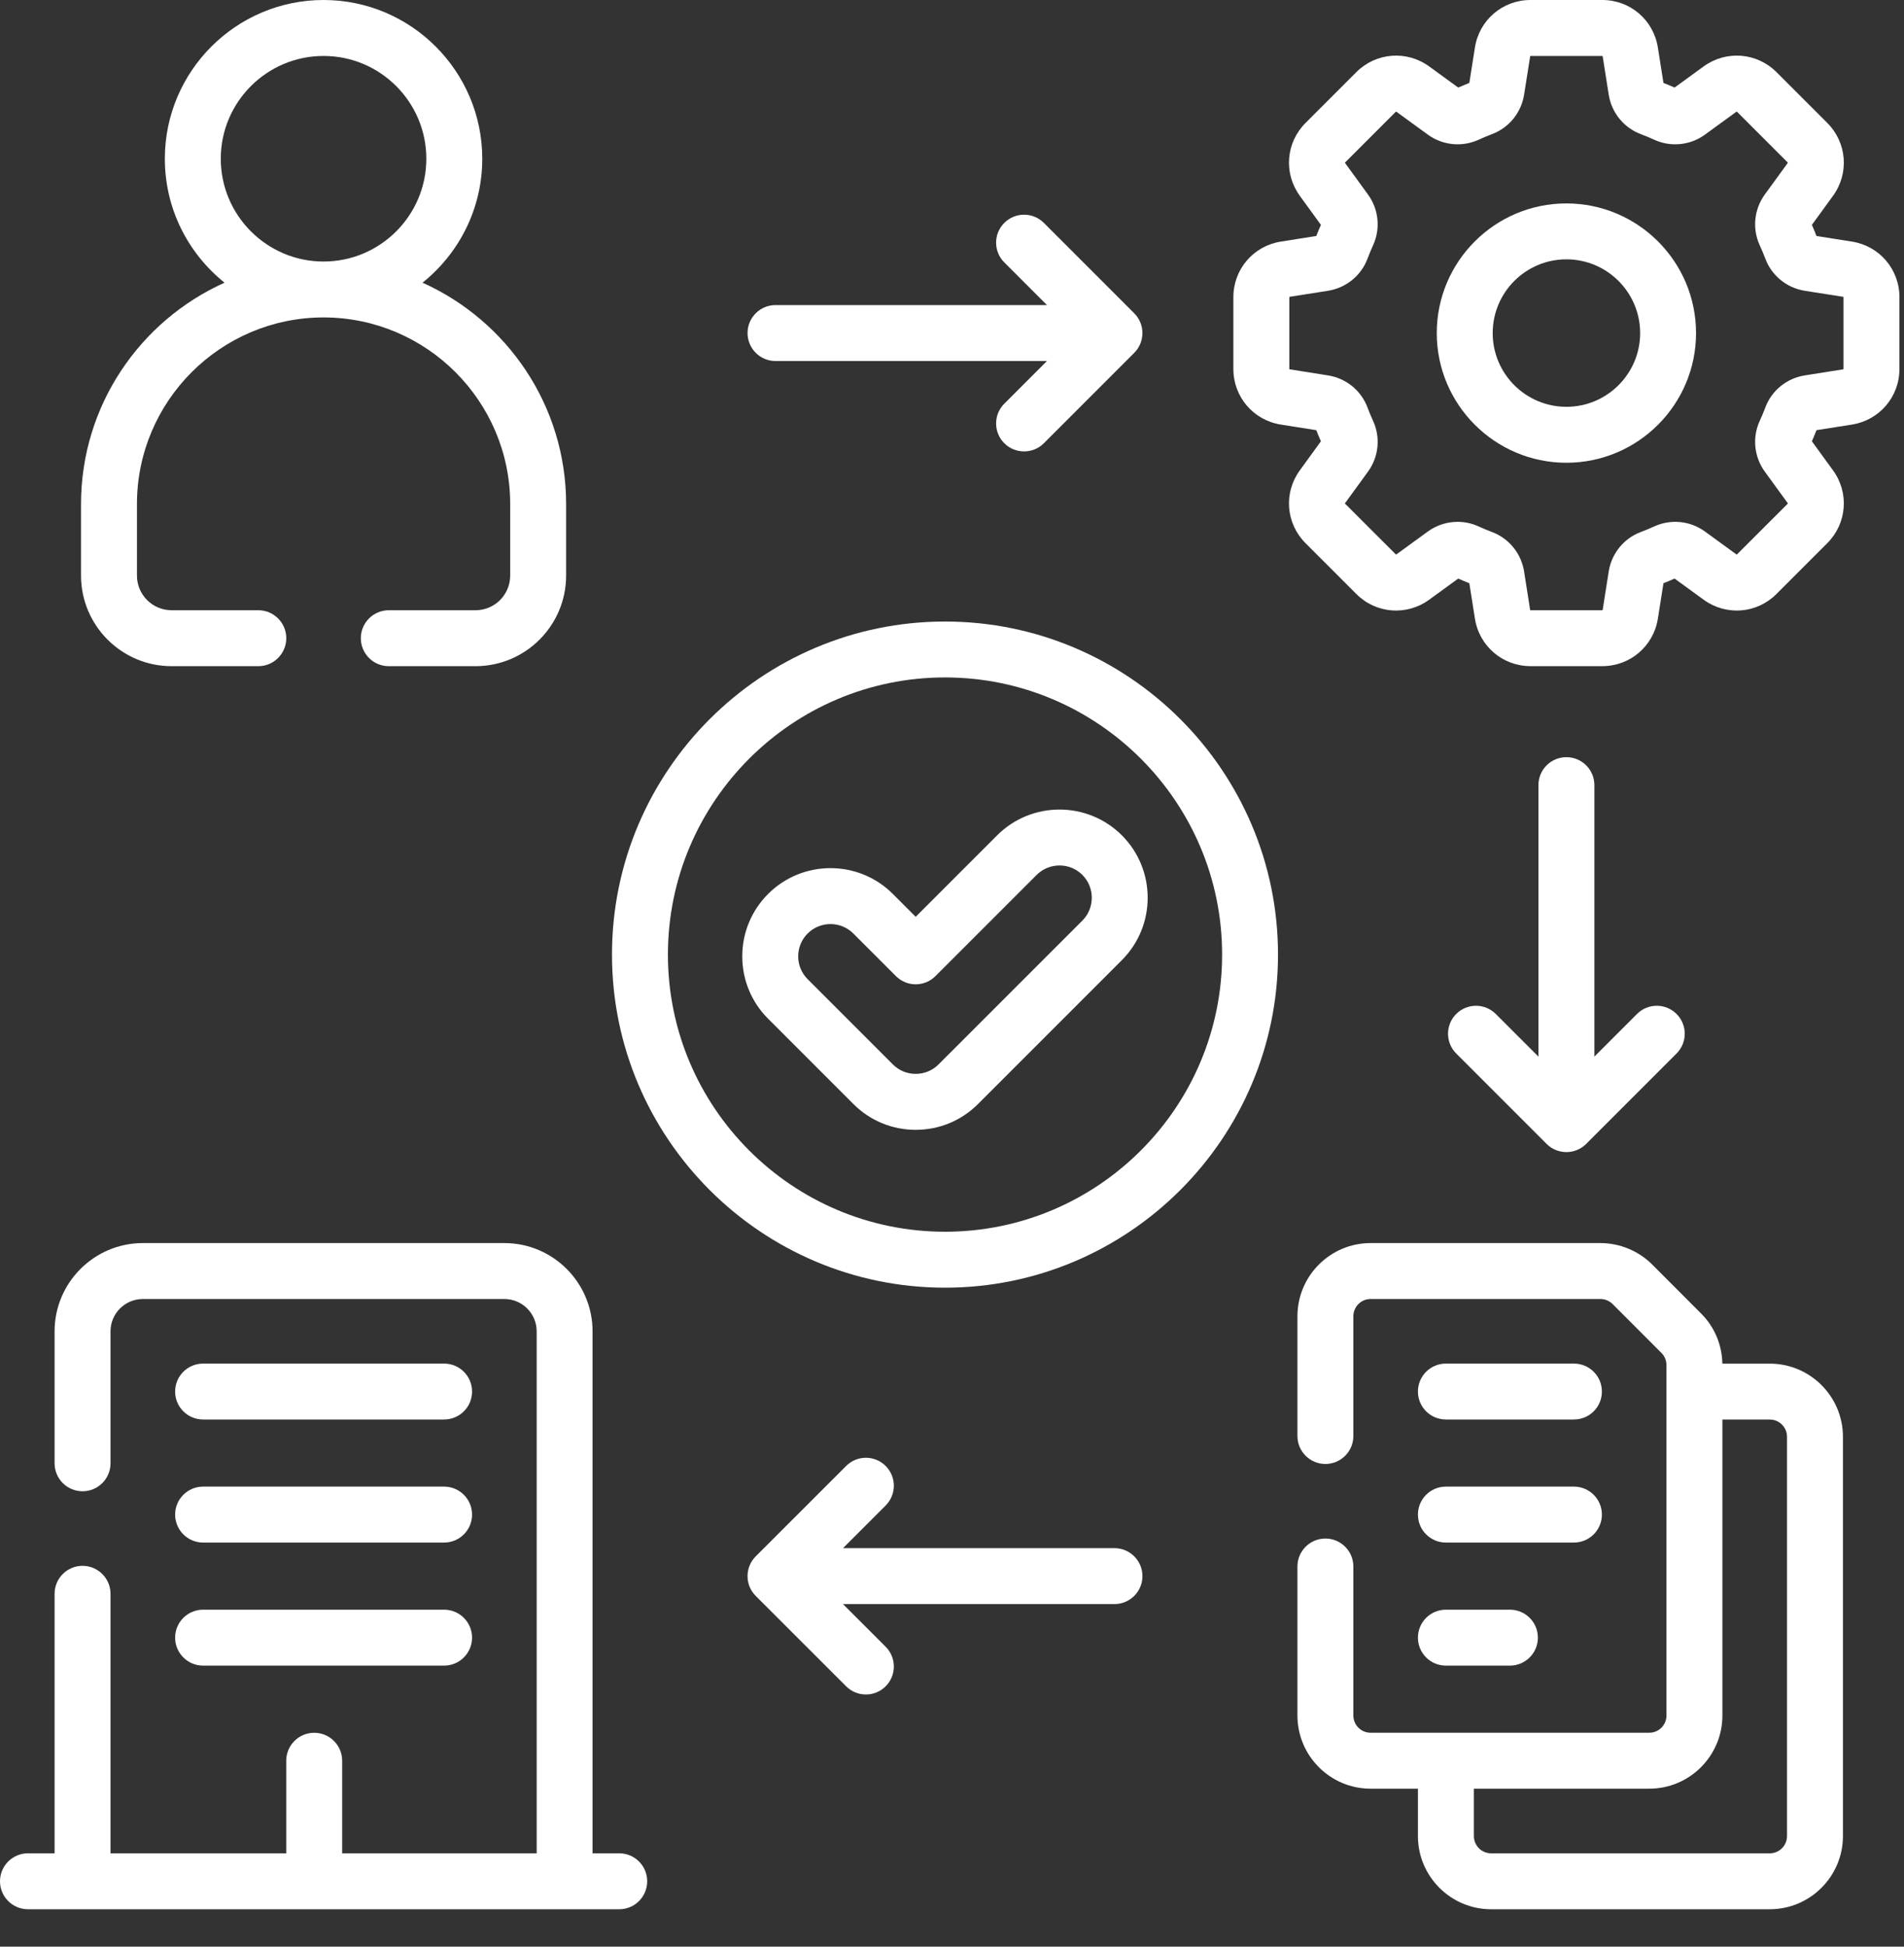
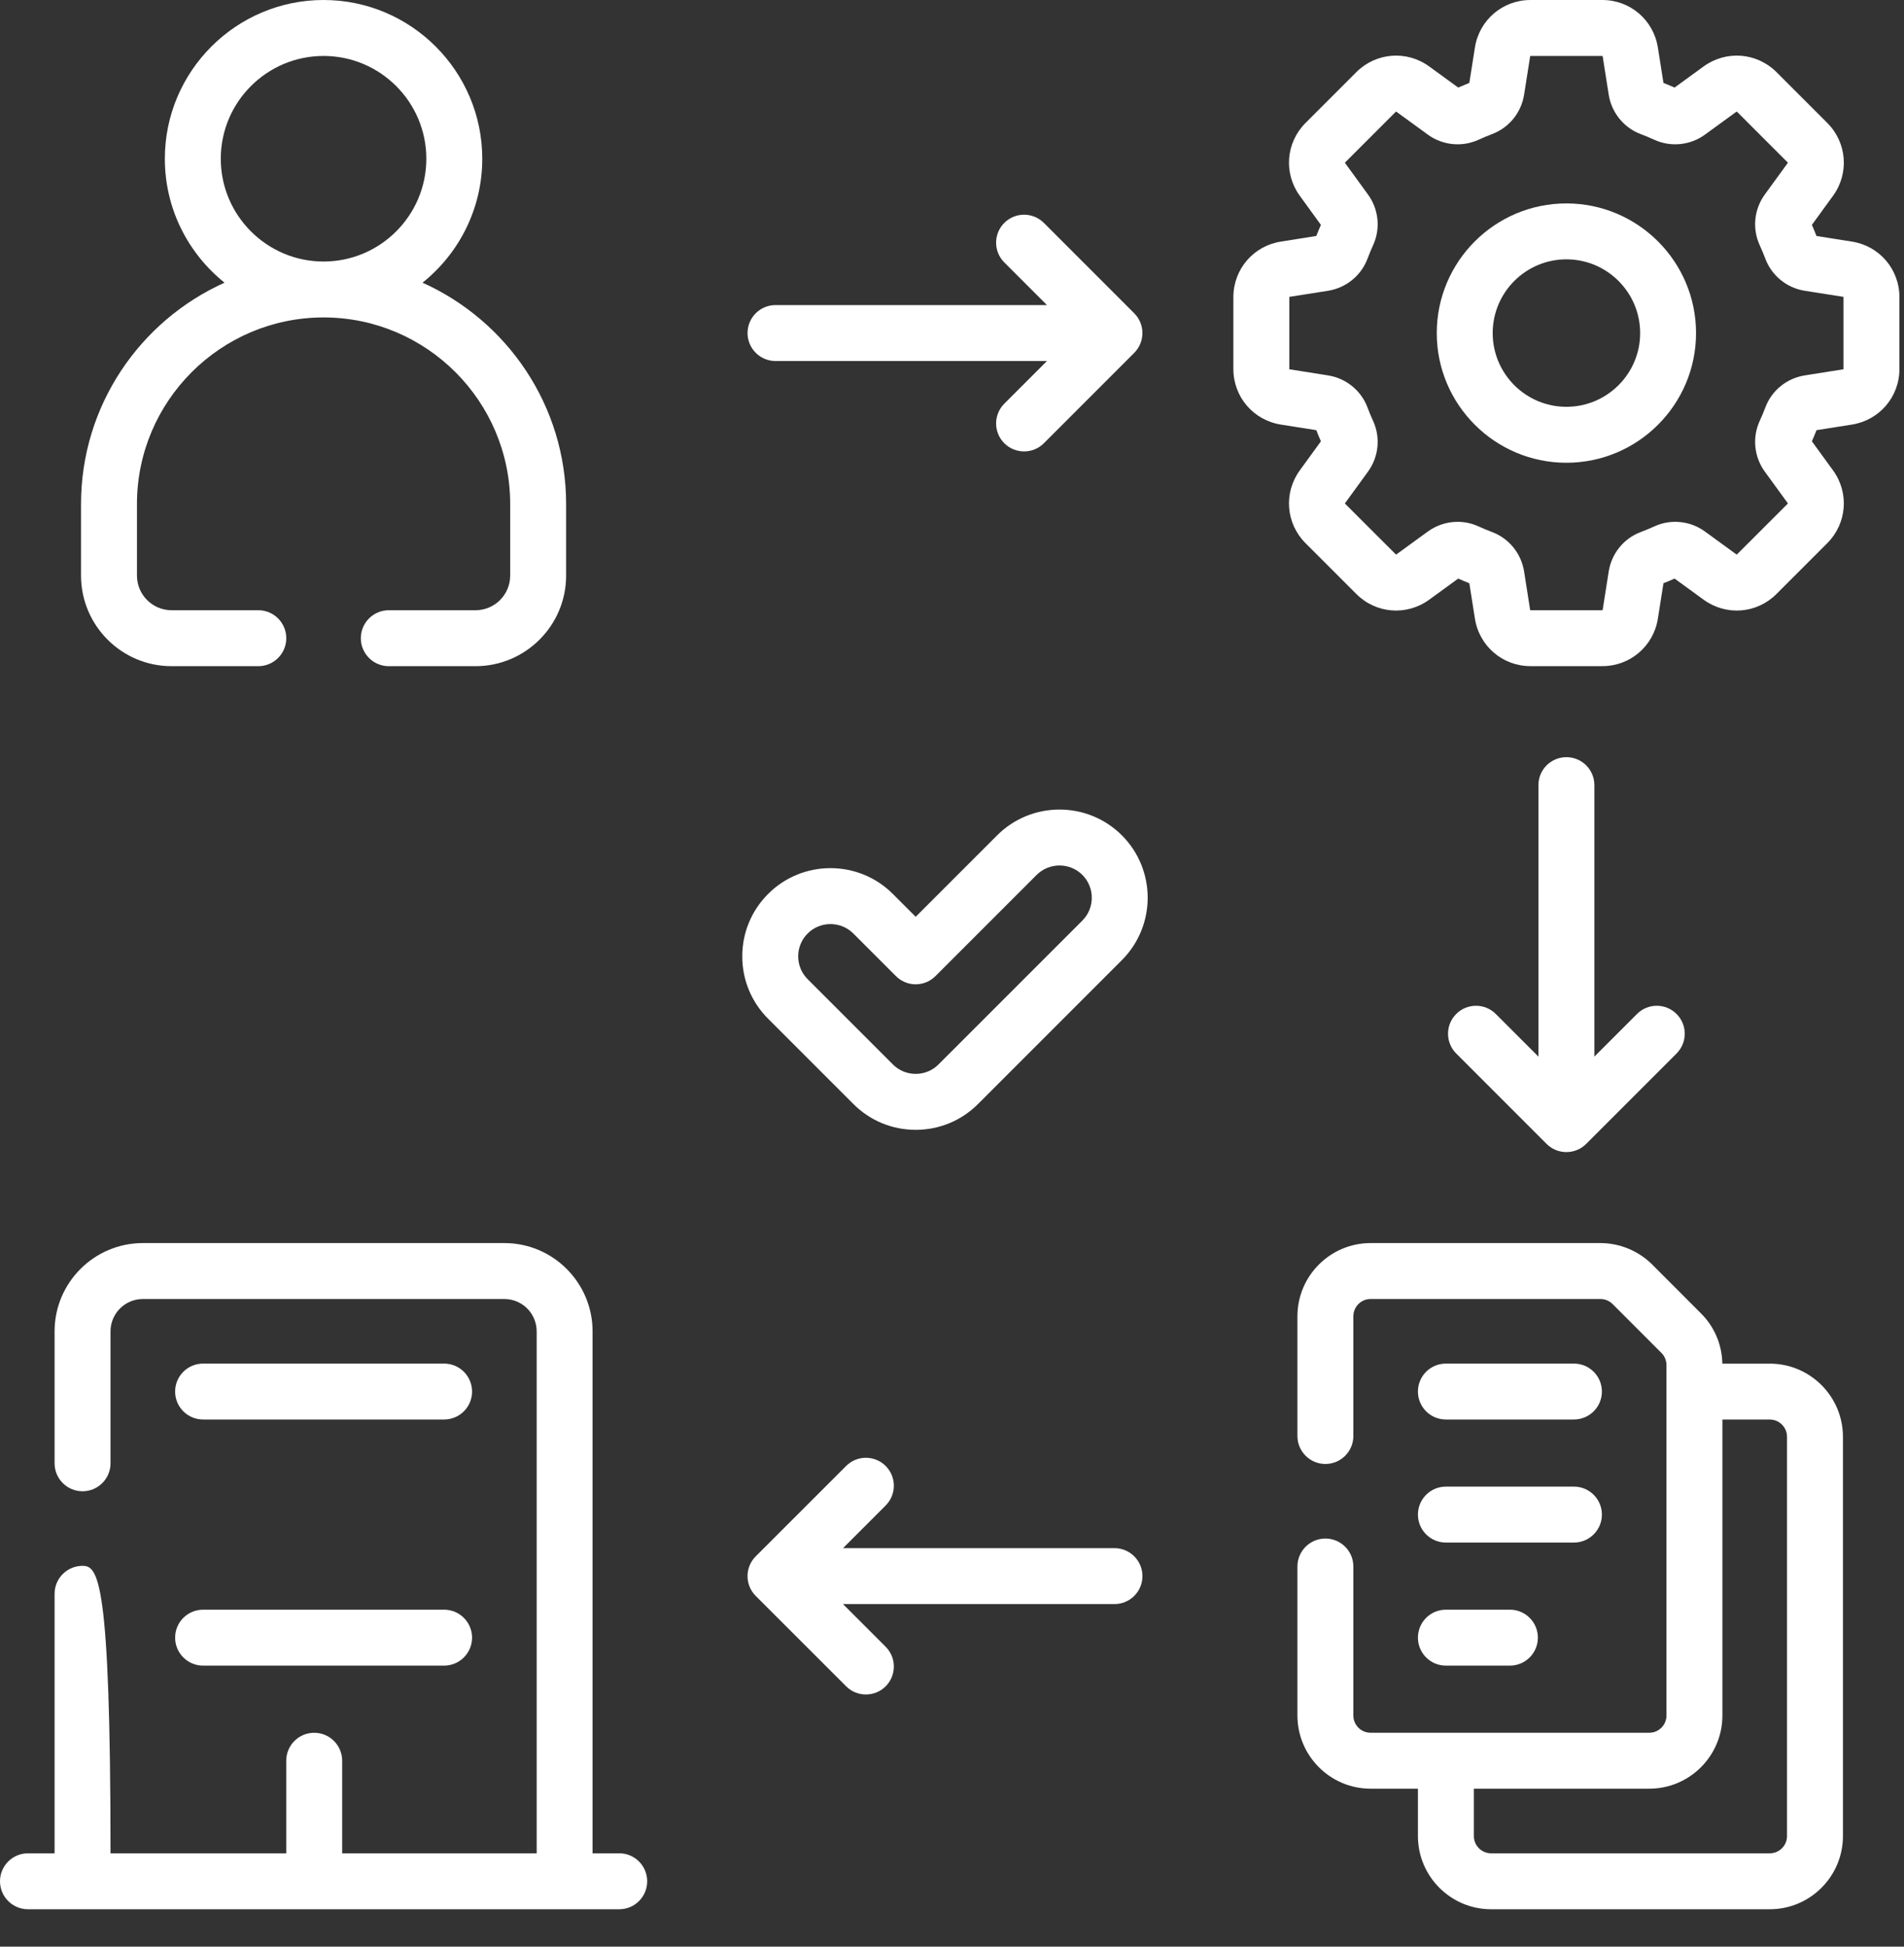
<svg xmlns="http://www.w3.org/2000/svg" width="45" height="46" viewBox="0 0 45 46" fill="none">
  <rect x="0" y="0" width="45" height="46" fill="#333333" stroke="none" />
  <path d="M37.021 4.807C35.331 4.807 33.957 6.181 33.957 7.871C33.957 9.56 35.332 10.935 37.021 10.935C38.711 10.935 40.085 9.56 40.085 7.871C40.085 6.181 38.711 4.807 37.021 4.807ZM37.021 9.613C36.06 9.613 35.279 8.832 35.279 7.871C35.279 6.91 36.06 6.128 37.021 6.128C37.982 6.128 38.764 6.91 38.764 7.871C38.764 8.832 37.982 9.613 37.021 9.613Z" fill="white" />
  <path d="M43.769 5.709L42.932 5.577C42.898 5.489 42.861 5.401 42.823 5.314L43.322 4.628C43.709 4.095 43.652 3.371 43.187 2.905L41.987 1.705C41.521 1.24 40.797 1.183 40.264 1.57L39.578 2.069C39.491 2.031 39.403 1.994 39.315 1.96L39.183 1.123C39.08 0.472 38.528 0 37.87 0H36.172C35.514 0 34.962 0.472 34.859 1.122L34.727 1.959C34.639 1.994 34.551 2.031 34.464 2.069L33.778 1.57C33.246 1.183 32.521 1.24 32.056 1.705L30.856 2.905C30.39 3.371 30.333 4.095 30.721 4.628L31.219 5.314C31.181 5.4 31.144 5.488 31.11 5.576L30.273 5.709C29.622 5.811 29.15 6.364 29.15 7.022V8.719C29.15 9.378 29.622 9.93 30.273 10.033L31.11 10.165C31.144 10.253 31.181 10.341 31.219 10.428L30.721 11.114C30.333 11.646 30.39 12.37 30.856 12.836L32.056 14.036C32.521 14.502 33.245 14.559 33.778 14.171L34.464 13.672C34.551 13.711 34.639 13.747 34.727 13.782L34.859 14.619C34.962 15.269 35.514 15.741 36.172 15.741H37.87C38.528 15.741 39.08 15.269 39.183 14.619L39.315 13.782C39.403 13.747 39.491 13.711 39.578 13.672L40.264 14.171C40.797 14.559 41.521 14.502 41.986 14.036L43.186 12.836C43.652 12.37 43.709 11.646 43.322 11.114L42.823 10.428C42.861 10.341 42.898 10.253 42.932 10.165L43.769 10.033C44.42 9.93 44.892 9.377 44.892 8.719V7.022C44.892 6.364 44.42 5.811 43.769 5.709ZM43.57 8.719C43.57 8.723 43.567 8.727 43.563 8.727L42.654 8.871C42.23 8.938 41.873 9.227 41.724 9.626C41.683 9.734 41.638 9.842 41.589 9.948C41.41 10.338 41.457 10.797 41.711 11.146L42.253 11.891C42.255 11.894 42.255 11.899 42.252 11.902L41.052 13.101C41.049 13.104 41.044 13.105 41.041 13.102L40.296 12.56C39.947 12.306 39.488 12.26 39.099 12.439C38.993 12.487 38.884 12.533 38.776 12.573C38.377 12.723 38.088 13.08 38.021 13.504L37.878 14.413C37.877 14.417 37.874 14.42 37.87 14.42H36.172C36.169 14.42 36.165 14.417 36.164 14.413L36.021 13.504C35.954 13.08 35.665 12.723 35.266 12.573C35.158 12.532 35.049 12.487 34.944 12.439C34.787 12.367 34.618 12.331 34.45 12.331C34.202 12.331 33.954 12.409 33.746 12.56L33.001 13.102C32.998 13.105 32.993 13.104 32.99 13.101L31.79 11.902C31.787 11.899 31.787 11.894 31.789 11.891L32.331 11.146C32.585 10.797 32.632 10.338 32.453 9.948C32.404 9.842 32.359 9.734 32.319 9.626C32.169 9.227 31.812 8.938 31.388 8.871L30.479 8.727C30.475 8.727 30.472 8.723 30.472 8.719V7.022C30.472 7.018 30.475 7.015 30.479 7.014L31.388 6.871C31.812 6.803 32.169 6.514 32.319 6.116C32.359 6.008 32.405 5.899 32.453 5.793C32.632 5.403 32.585 4.944 32.331 4.596L31.789 3.85C31.787 3.847 31.788 3.843 31.79 3.84L32.99 2.64C32.993 2.637 32.998 2.637 33.001 2.639L33.746 3.181C34.095 3.435 34.554 3.481 34.943 3.303C35.05 3.254 35.158 3.209 35.266 3.168C35.665 3.018 35.954 2.662 36.021 2.238L36.165 1.328C36.165 1.325 36.169 1.322 36.173 1.322H37.87C37.874 1.322 37.877 1.325 37.878 1.329L38.021 2.237C38.088 2.661 38.377 3.018 38.776 3.168C38.884 3.209 38.993 3.254 39.099 3.303C39.488 3.481 39.947 3.435 40.296 3.181L41.041 2.639C41.045 2.637 41.049 2.637 41.052 2.64L42.252 3.84C42.255 3.843 42.255 3.847 42.253 3.85L41.711 4.595C41.457 4.944 41.41 5.403 41.589 5.793C41.638 5.9 41.683 6.008 41.724 6.116C41.873 6.514 42.23 6.804 42.654 6.871L43.563 7.014C43.567 7.015 43.57 7.018 43.57 7.022V8.719Z" fill="white" />
  <path d="M4.055 15.742H6.105C6.47 15.742 6.766 15.446 6.766 15.081C6.766 14.716 6.47 14.42 6.105 14.42H4.055C3.604 14.42 3.237 14.053 3.237 13.601V11.911C3.237 9.48 5.215 7.502 7.647 7.501C10.079 7.502 12.058 9.48 12.058 11.911V13.601C12.058 14.053 11.691 14.42 11.239 14.42H9.189C8.824 14.42 8.528 14.716 8.528 15.081C8.528 15.446 8.824 15.742 9.189 15.742H11.239C12.419 15.742 13.38 14.782 13.38 13.601V11.911C13.38 9.584 11.984 7.577 9.986 6.68C10.846 5.992 11.398 4.935 11.398 3.751C11.398 1.683 9.715 0 7.647 0C5.579 0 3.896 1.683 3.896 3.751C3.896 4.935 4.448 5.992 5.307 6.68C3.31 7.577 1.915 9.584 1.915 11.911V13.601C1.915 14.782 2.875 15.742 4.055 15.742ZM7.647 1.322C8.987 1.322 10.076 2.411 10.076 3.751C10.076 5.09 8.987 6.18 7.647 6.18C6.308 6.18 5.218 5.09 5.218 3.751C5.218 2.411 6.308 1.322 7.647 1.322Z" fill="white" />
-   <path d="M22.335 14.687C17.995 14.687 14.464 18.217 14.464 22.557C14.464 26.897 17.995 30.428 22.335 30.428C26.674 30.428 30.205 26.897 30.205 22.557C30.205 18.217 26.674 14.687 22.335 14.687ZM22.335 29.106C18.723 29.106 15.786 26.168 15.786 22.557C15.786 18.946 18.723 16.008 22.335 16.008C25.946 16.008 28.884 18.946 28.884 22.557C28.884 26.168 25.946 29.106 22.335 29.106Z" fill="white" />
  <path d="M23.567 19.739L21.642 21.664L21.102 21.124C20.289 20.311 18.967 20.311 18.154 21.124C17.76 21.518 17.543 22.042 17.543 22.599C17.543 23.155 17.76 23.679 18.154 24.073L20.168 26.087C20.561 26.481 21.085 26.698 21.642 26.698C22.199 26.698 22.723 26.481 23.116 26.087L26.515 22.688C27.328 21.875 27.328 20.552 26.515 19.739C25.702 18.927 24.379 18.927 23.567 19.739ZM25.581 21.754L22.182 25.152C22.038 25.297 21.846 25.376 21.642 25.376C21.438 25.376 21.247 25.297 21.102 25.152L19.088 23.138C18.944 22.994 18.865 22.802 18.865 22.599C18.865 22.395 18.944 22.203 19.088 22.059C19.237 21.91 19.433 21.836 19.628 21.836C19.823 21.836 20.019 21.91 20.168 22.059L21.175 23.066C21.433 23.324 21.851 23.324 22.109 23.066L24.501 20.674C24.799 20.377 25.283 20.377 25.581 20.674C25.878 20.972 25.878 21.456 25.581 21.754Z" fill="white" />
  <path d="M4.8 33.543H10.496C10.861 33.543 11.157 33.248 11.157 32.883C11.157 32.517 10.861 32.222 10.496 32.222H4.8C4.435 32.222 4.139 32.517 4.139 32.883C4.139 33.248 4.435 33.543 4.8 33.543Z" fill="white" />
-   <path d="M4.8 36.451H10.496C10.861 36.451 11.157 36.155 11.157 35.79C11.157 35.425 10.861 35.129 10.496 35.129H4.8C4.435 35.129 4.139 35.425 4.139 35.79C4.139 36.155 4.435 36.451 4.8 36.451Z" fill="white" />
  <path d="M4.8 39.359H10.496C10.861 39.359 11.157 39.063 11.157 38.698C11.157 38.333 10.861 38.037 10.496 38.037H4.8C4.435 38.037 4.139 38.333 4.139 38.698C4.139 39.063 4.435 39.359 4.8 39.359Z" fill="white" />
  <path d="M18.329 8.531H24.744L23.736 9.539C23.478 9.797 23.478 10.216 23.736 10.474C23.865 10.603 24.035 10.667 24.204 10.667C24.373 10.667 24.542 10.603 24.671 10.474L26.807 8.338C27.065 8.079 27.065 7.661 26.807 7.403L24.671 5.267C24.413 5.009 23.994 5.009 23.736 5.267C23.478 5.525 23.478 5.943 23.736 6.201L24.744 7.209H18.329C17.964 7.209 17.668 7.505 17.668 7.87C17.668 8.235 17.964 8.531 18.329 8.531Z" fill="white" />
  <path d="M37.021 17.892C36.656 17.892 36.36 18.187 36.36 18.552V24.968L35.352 23.96C35.094 23.702 34.675 23.702 34.417 23.96C34.159 24.218 34.159 24.637 34.417 24.895L36.553 27.031C36.682 27.16 36.852 27.224 37.021 27.224C37.19 27.224 37.359 27.16 37.488 27.031L39.624 24.895C39.883 24.636 39.883 24.218 39.624 23.96C39.366 23.702 38.948 23.702 38.69 23.96L37.682 24.968V18.552C37.682 18.187 37.386 17.892 37.021 17.892Z" fill="white" />
  <path d="M26.34 36.583H19.924L20.932 35.575C21.19 35.317 21.19 34.899 20.932 34.641C20.674 34.383 20.256 34.383 19.998 34.641L17.861 36.777C17.603 37.035 17.603 37.454 17.861 37.712L19.998 39.848C20.127 39.977 20.296 40.041 20.465 40.041C20.634 40.041 20.803 39.977 20.932 39.848C21.19 39.59 21.19 39.171 20.932 38.913L19.924 37.905H26.34C26.705 37.905 27.001 37.609 27.001 37.244C27.001 36.879 26.705 36.583 26.34 36.583Z" fill="white" />
-   <path d="M14.636 43.794H14.005V31.46C14.005 30.31 13.07 29.374 11.921 29.374H3.376C2.226 29.374 1.29 30.31 1.29 31.46V34.578C1.29 34.943 1.586 35.239 1.951 35.239C2.316 35.239 2.612 34.943 2.612 34.578V31.46C2.612 31.038 2.955 30.696 3.376 30.696H11.921C12.341 30.696 12.684 31.038 12.684 31.46V43.794H8.087V41.607C8.087 41.242 7.791 40.946 7.426 40.946C7.061 40.946 6.765 41.242 6.765 41.607V43.794H2.612V37.662C2.612 37.297 2.316 37.001 1.951 37.001C1.586 37.001 1.29 37.297 1.29 37.662V43.794H0.661C0.296 43.794 0 44.09 0 44.455C0 44.82 0.296 45.116 0.661 45.116H14.636C15.001 45.116 15.296 44.82 15.296 44.455C15.296 44.09 15.001 43.794 14.636 43.794Z" fill="white" />
+   <path d="M14.636 43.794H14.005V31.46C14.005 30.31 13.07 29.374 11.921 29.374H3.376C2.226 29.374 1.29 30.31 1.29 31.46V34.578C1.29 34.943 1.586 35.239 1.951 35.239C2.316 35.239 2.612 34.943 2.612 34.578V31.46C2.612 31.038 2.955 30.696 3.376 30.696H11.921C12.341 30.696 12.684 31.038 12.684 31.46V43.794H8.087V41.607C8.087 41.242 7.791 40.946 7.426 40.946C7.061 40.946 6.765 41.242 6.765 41.607V43.794H2.612C2.612 37.297 2.316 37.001 1.951 37.001C1.586 37.001 1.29 37.297 1.29 37.662V43.794H0.661C0.296 43.794 0 44.09 0 44.455C0 44.82 0.296 45.116 0.661 45.116H14.636C15.001 45.116 15.296 44.82 15.296 44.455C15.296 44.09 15.001 43.794 14.636 43.794Z" fill="white" />
  <path d="M41.828 32.223H40.707C40.698 31.773 40.52 31.352 40.202 31.036L39.048 29.88C38.726 29.559 38.28 29.374 37.825 29.374H32.393C31.44 29.374 30.664 30.15 30.664 31.104V33.933C30.664 34.298 30.96 34.594 31.325 34.594C31.69 34.594 31.986 34.298 31.986 33.933V31.104C31.986 30.879 32.168 30.696 32.393 30.696H37.825C37.932 30.696 38.037 30.739 38.113 30.815L39.268 31.971C39.344 32.047 39.386 32.149 39.386 32.258V40.538C39.386 40.763 39.204 40.945 38.98 40.945H32.393C32.168 40.945 31.986 40.763 31.986 40.538V37.017C31.986 36.652 31.69 36.356 31.325 36.356C30.96 36.356 30.664 36.652 30.664 37.017V40.538C30.664 41.491 31.44 42.267 32.393 42.267H33.512V43.387C33.512 44.34 34.288 45.116 35.241 45.116H41.828C42.781 45.116 43.557 44.34 43.557 43.387V33.952C43.557 32.998 42.781 32.223 41.828 32.223ZM42.235 43.387C42.235 43.611 42.053 43.794 41.828 43.794H35.241C35.017 43.794 34.834 43.611 34.834 43.387V42.267H38.98C39.933 42.267 40.708 41.491 40.708 40.538V33.544H41.828C42.053 33.544 42.235 33.727 42.235 33.952V43.387Z" fill="white" />
  <path d="M34.173 33.543H37.199C37.564 33.543 37.86 33.248 37.86 32.883C37.86 32.517 37.564 32.222 37.199 32.222H34.173C33.807 32.222 33.512 32.517 33.512 32.883C33.512 33.248 33.807 33.543 34.173 33.543Z" fill="white" />
  <path d="M34.173 36.451H37.199C37.564 36.451 37.86 36.155 37.86 35.79C37.86 35.425 37.564 35.129 37.199 35.129H34.173C33.807 35.129 33.512 35.425 33.512 35.79C33.512 36.155 33.807 36.451 34.173 36.451Z" fill="white" />
  <path d="M34.173 39.359H35.686C36.051 39.359 36.347 39.063 36.347 38.698C36.347 38.333 36.051 38.037 35.686 38.037H34.173C33.807 38.037 33.512 38.333 33.512 38.698C33.512 39.063 33.807 39.359 34.173 39.359Z" fill="white" />
</svg>